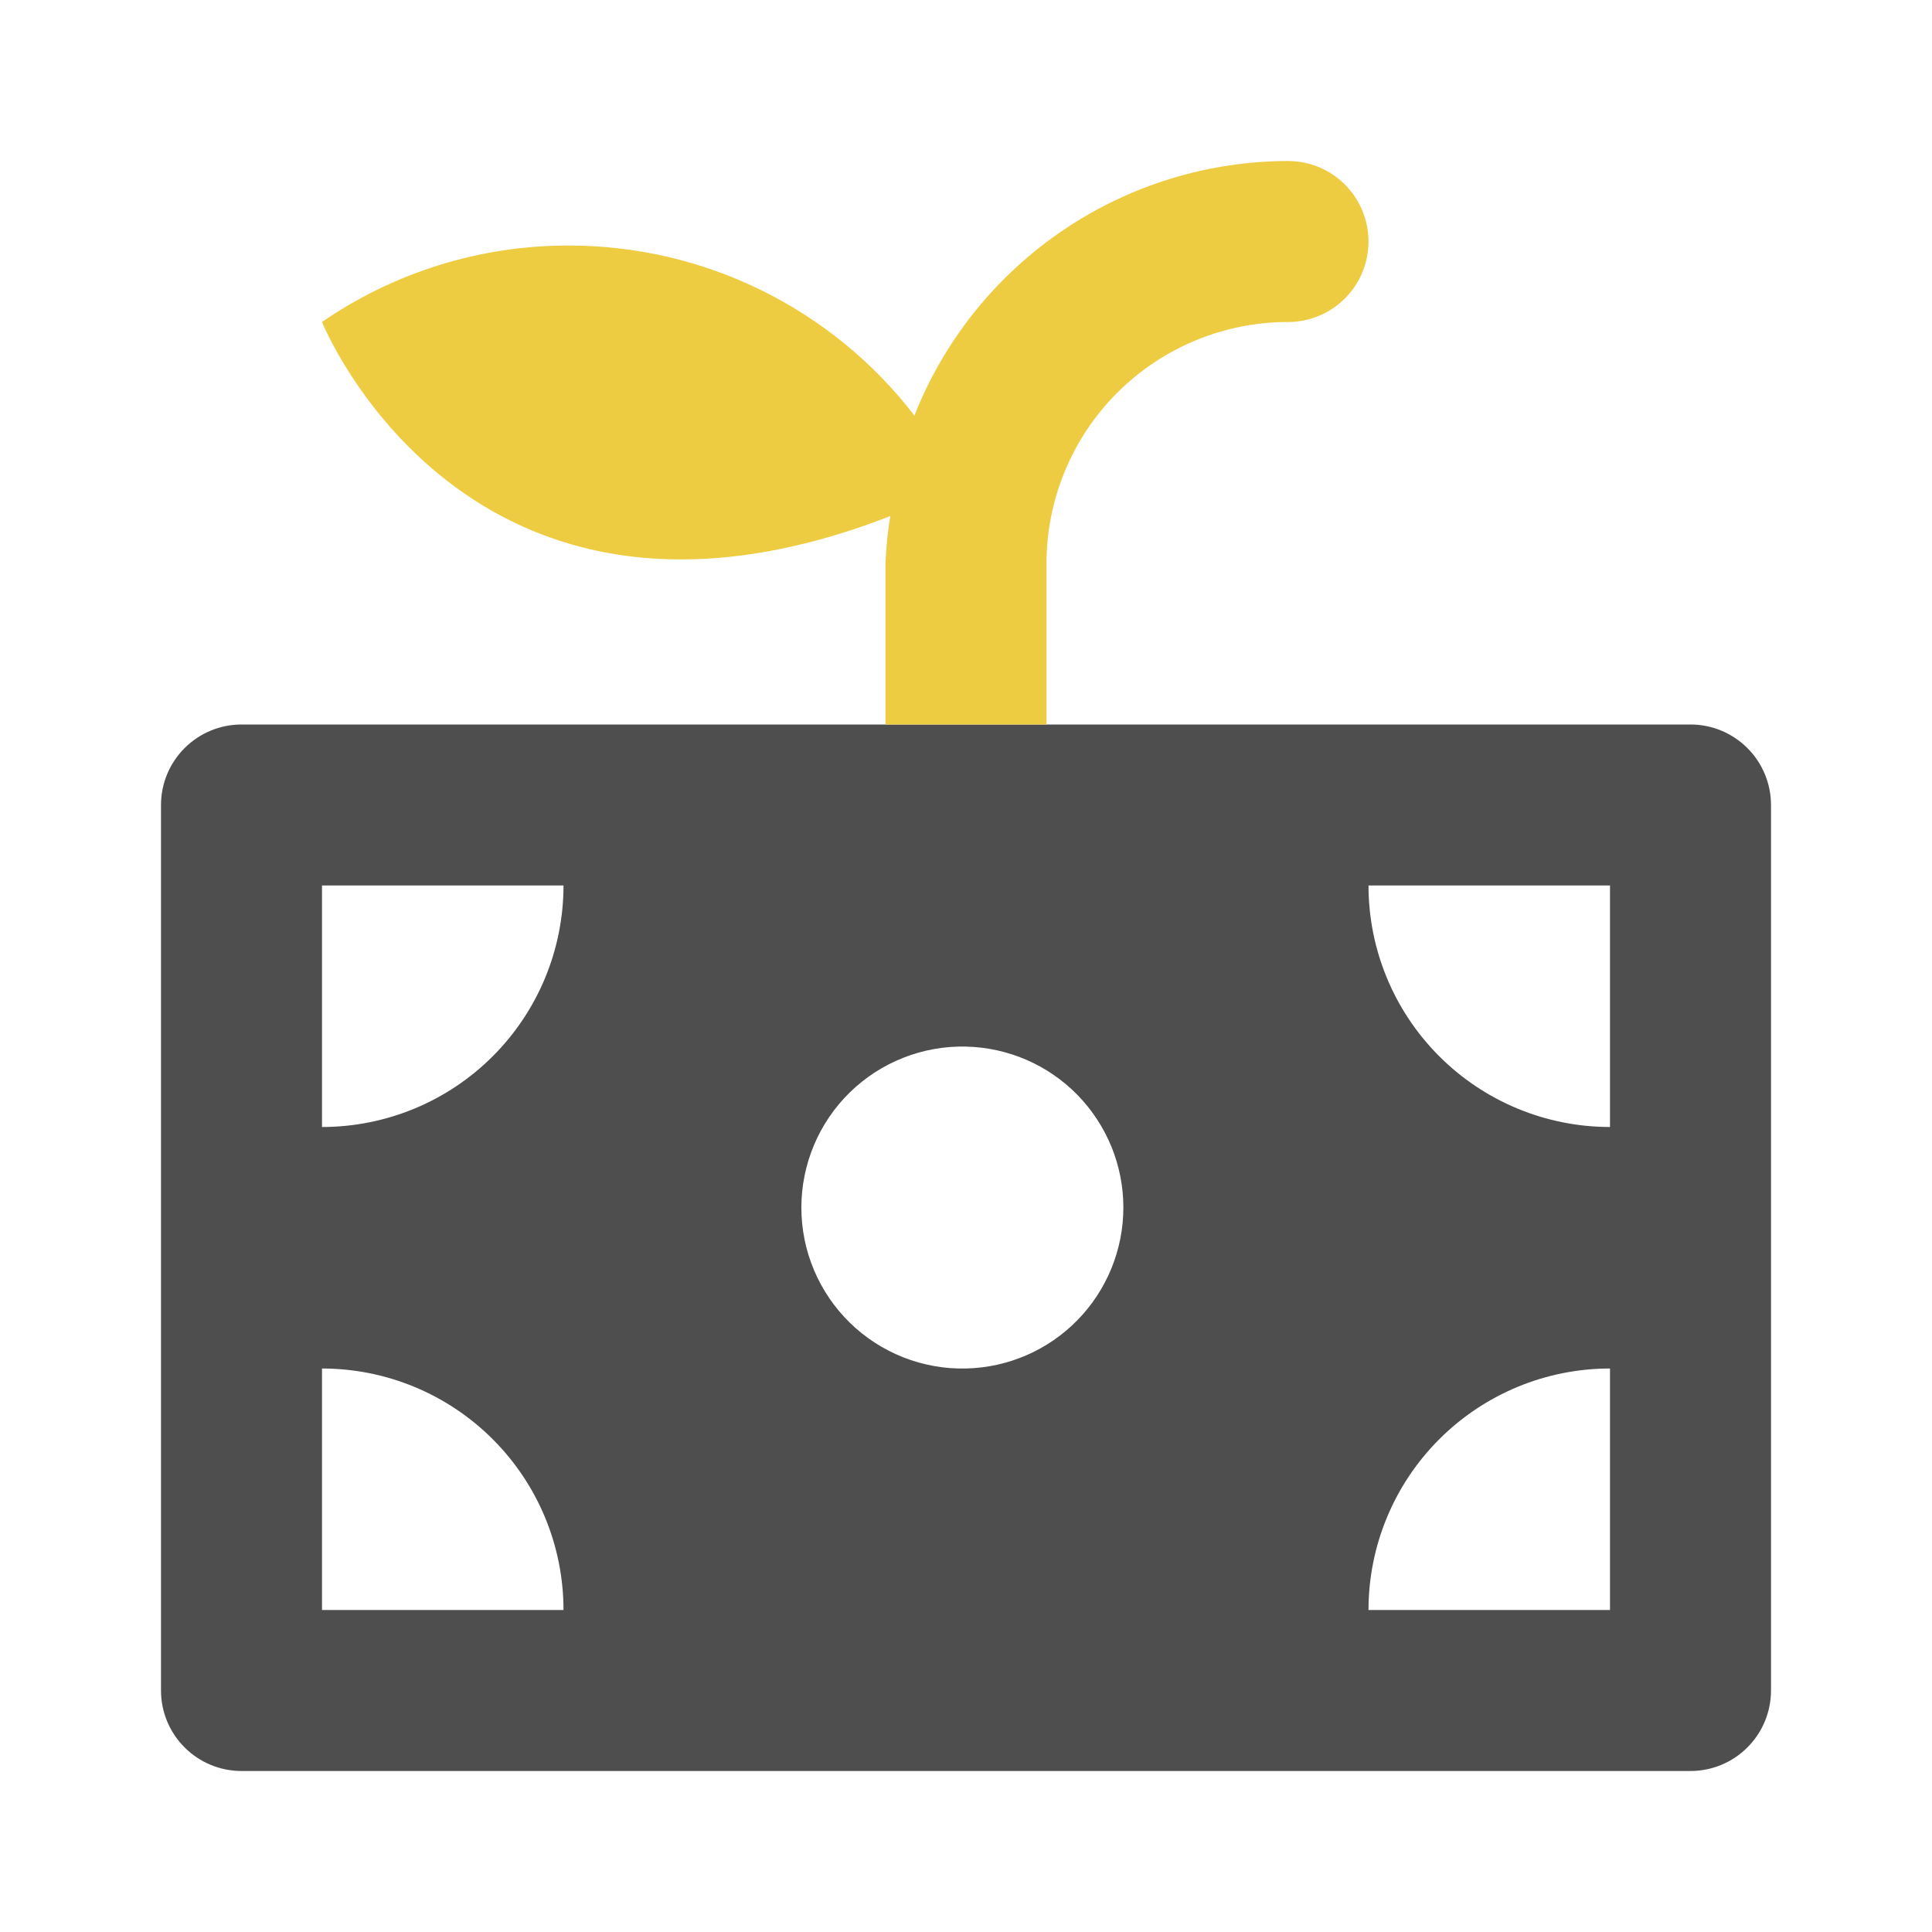
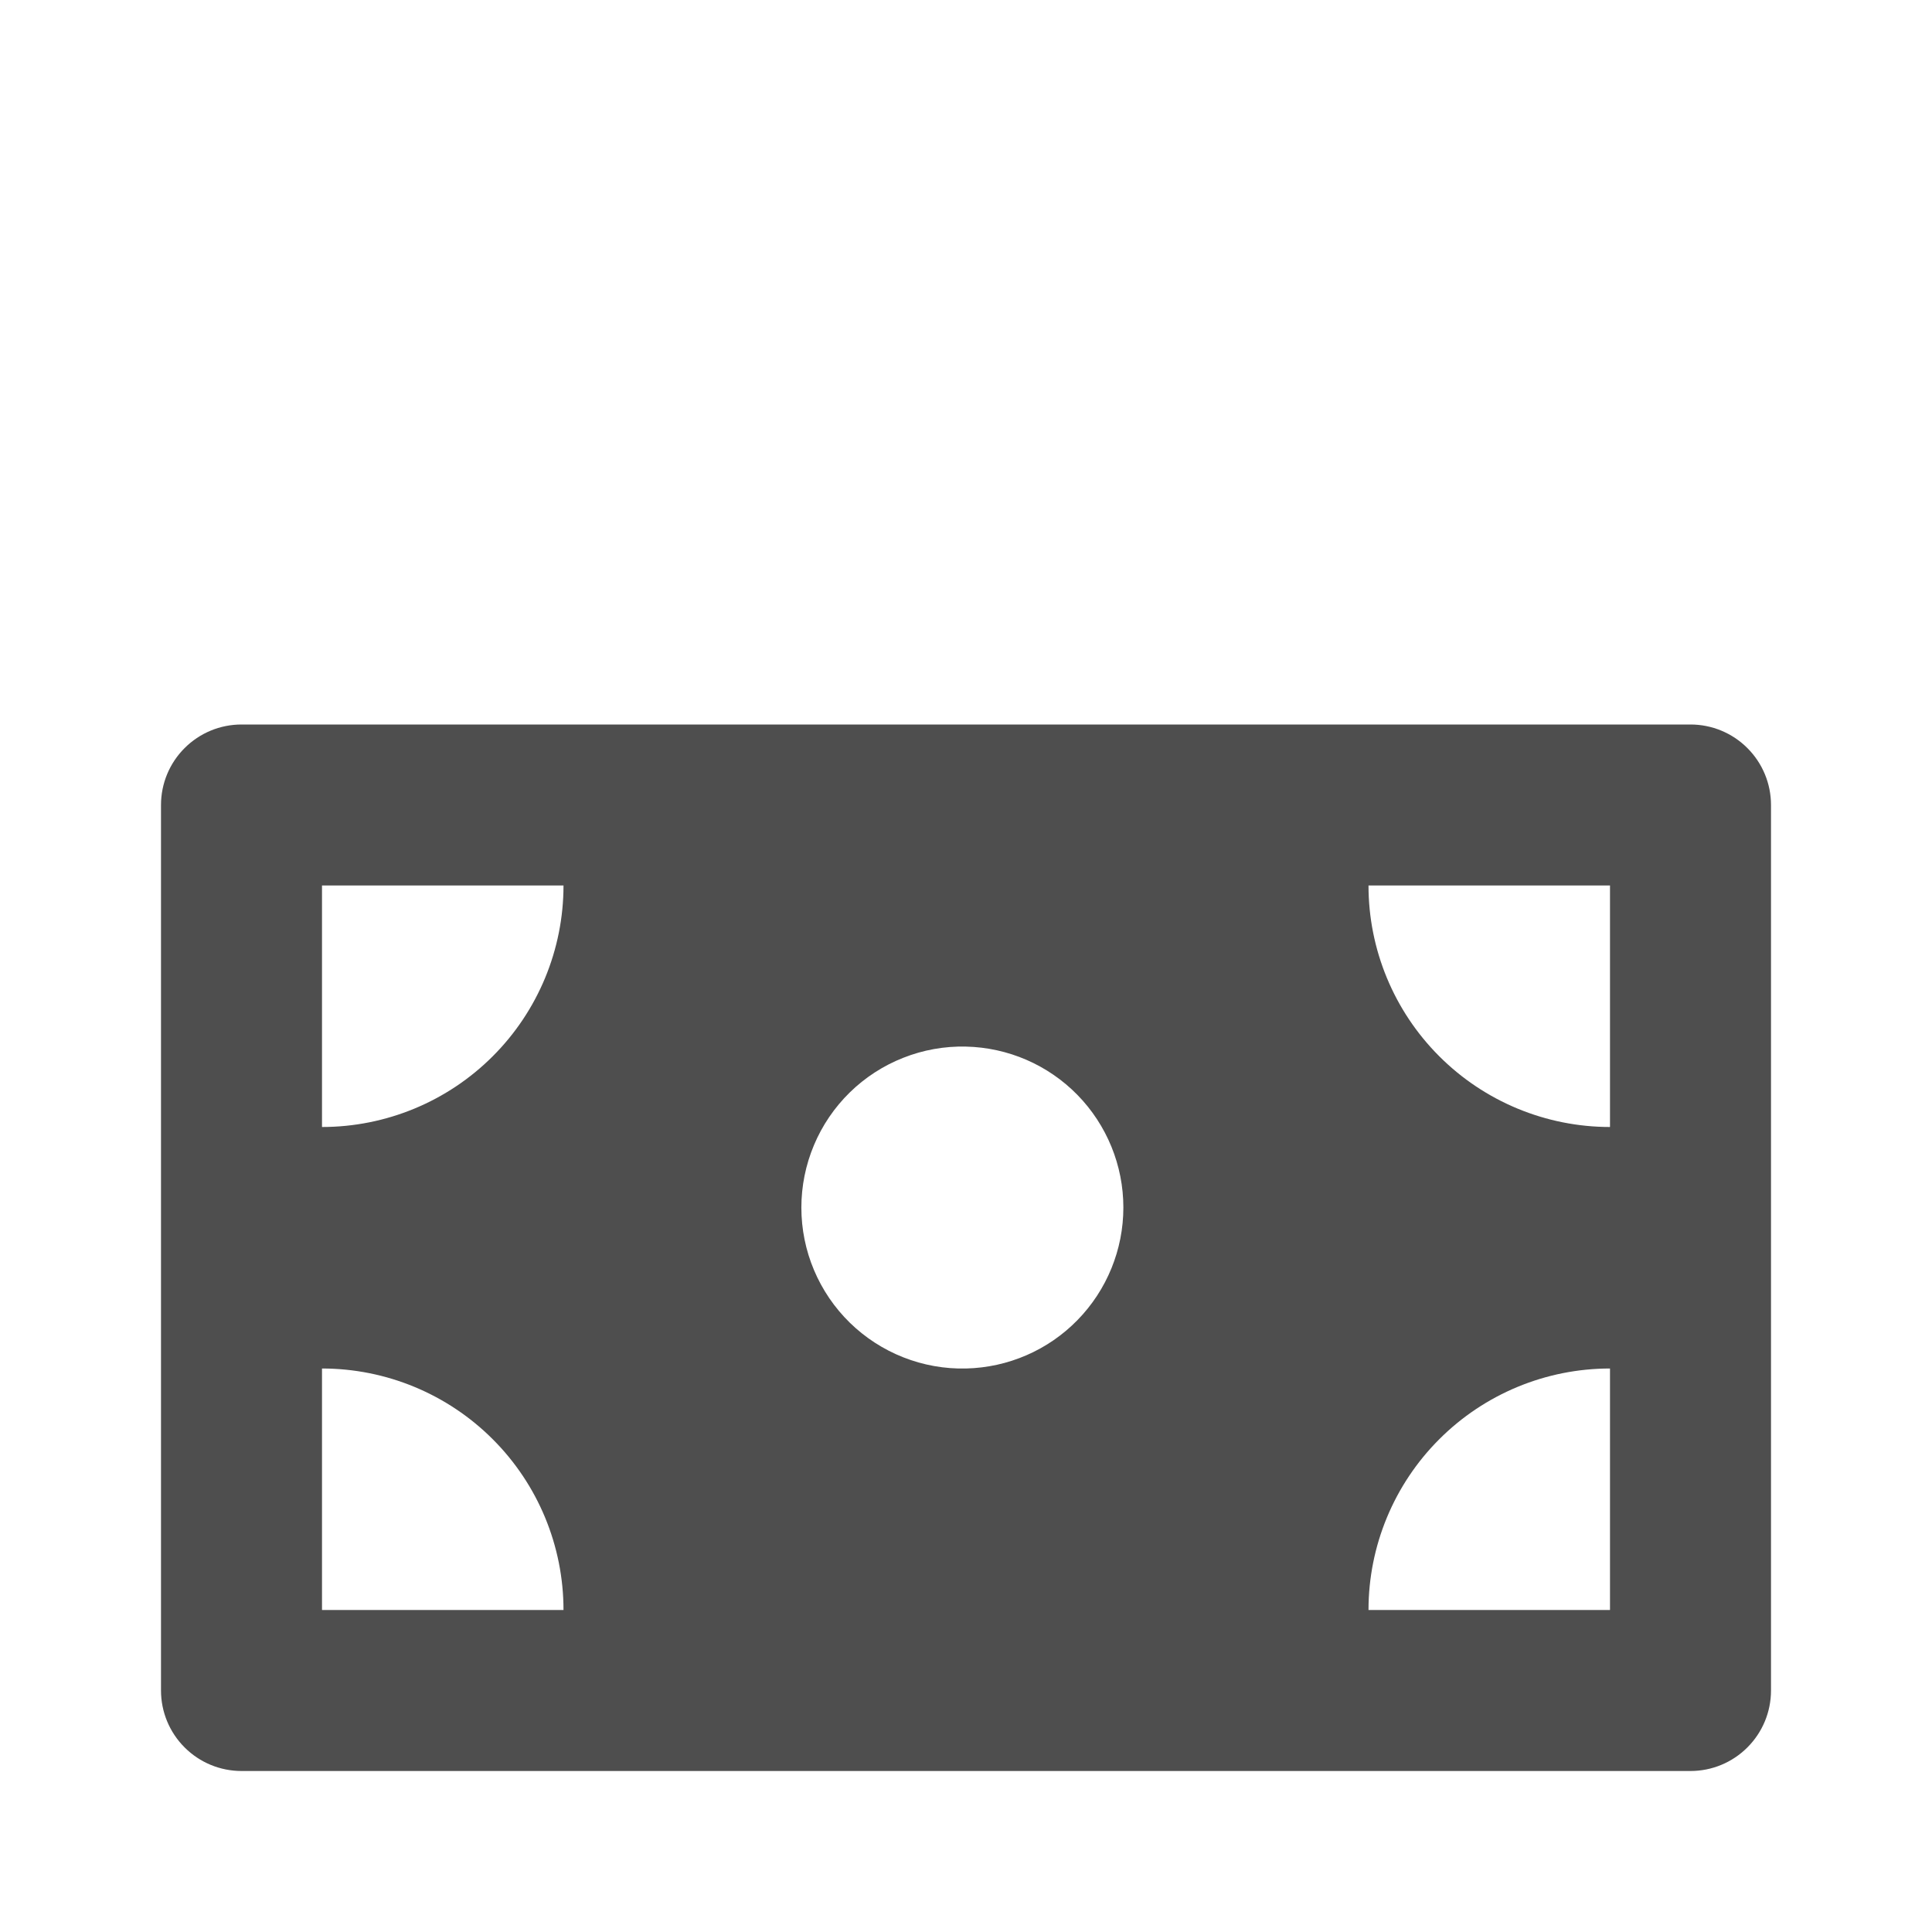
<svg xmlns="http://www.w3.org/2000/svg" width="42" height="42" viewBox="0 0 42 42" fill="none">
  <path d="M36.75 15.75H5.25C4.786 15.75 4.341 15.934 4.013 16.263C3.684 16.591 3.5 17.036 3.5 17.5V36.75C3.5 37.214 3.684 37.659 4.013 37.987C4.341 38.316 4.786 38.5 5.25 38.5H36.75C37.214 38.5 37.659 38.316 37.987 37.987C38.316 37.659 38.5 37.214 38.5 36.75V17.5C38.5 17.036 38.316 16.591 37.987 16.263C37.659 15.934 37.214 15.75 36.75 15.75ZM7 35V29.75C8.392 29.75 9.728 30.303 10.712 31.288C11.697 32.272 12.25 33.608 12.25 35H7ZM7 24.5V19.25H12.25C12.25 20.642 11.697 21.978 10.712 22.962C9.728 23.947 8.392 24.5 7 24.5ZM21 29.75C20.534 29.761 20.07 29.678 19.637 29.507C19.203 29.336 18.808 29.08 18.474 28.754C18.141 28.428 17.876 28.039 17.695 27.609C17.514 27.18 17.421 26.718 17.421 26.252C17.421 25.786 17.514 25.324 17.695 24.894C17.875 24.465 18.14 24.075 18.473 23.749C18.806 23.423 19.201 23.167 19.635 22.996C20.069 22.824 20.532 22.741 20.998 22.752C21.913 22.772 22.783 23.149 23.423 23.803C24.062 24.457 24.421 25.335 24.421 26.25C24.421 27.165 24.063 28.043 23.424 28.697C22.785 29.352 21.915 29.729 21 29.75ZM35 35H29.75C29.75 33.608 30.303 32.272 31.288 31.288C32.272 30.303 33.608 29.75 35 29.75V35ZM35 24.5C33.608 24.5 32.272 23.947 31.288 22.962C30.303 21.978 29.75 20.642 29.75 19.25H35V24.5Z" fill="#4E4E4E" />
-   <path d="M28 7C28.464 7 28.91 6.816 29.238 6.487C29.566 6.159 29.75 5.714 29.75 5.25C29.75 4.786 29.566 4.341 29.238 4.013C28.91 3.684 28.464 3.5 28 3.5C26.259 3.503 24.558 4.026 23.115 5.002C21.672 5.977 20.553 7.361 19.901 8.976L19.88 9.035C18.995 7.884 17.857 6.952 16.554 6.311C15.251 5.67 13.818 5.337 12.366 5.338C10.437 5.334 8.554 5.922 6.969 7.021L7 7C7 7 10.138 14.805 19.355 11.219C19.303 11.518 19.266 11.872 19.25 12.234V15.75H22.75V12.25C22.75 10.858 23.303 9.522 24.288 8.538C25.273 7.553 26.608 7 28 7Z" fill="#EECC41" />
</svg>